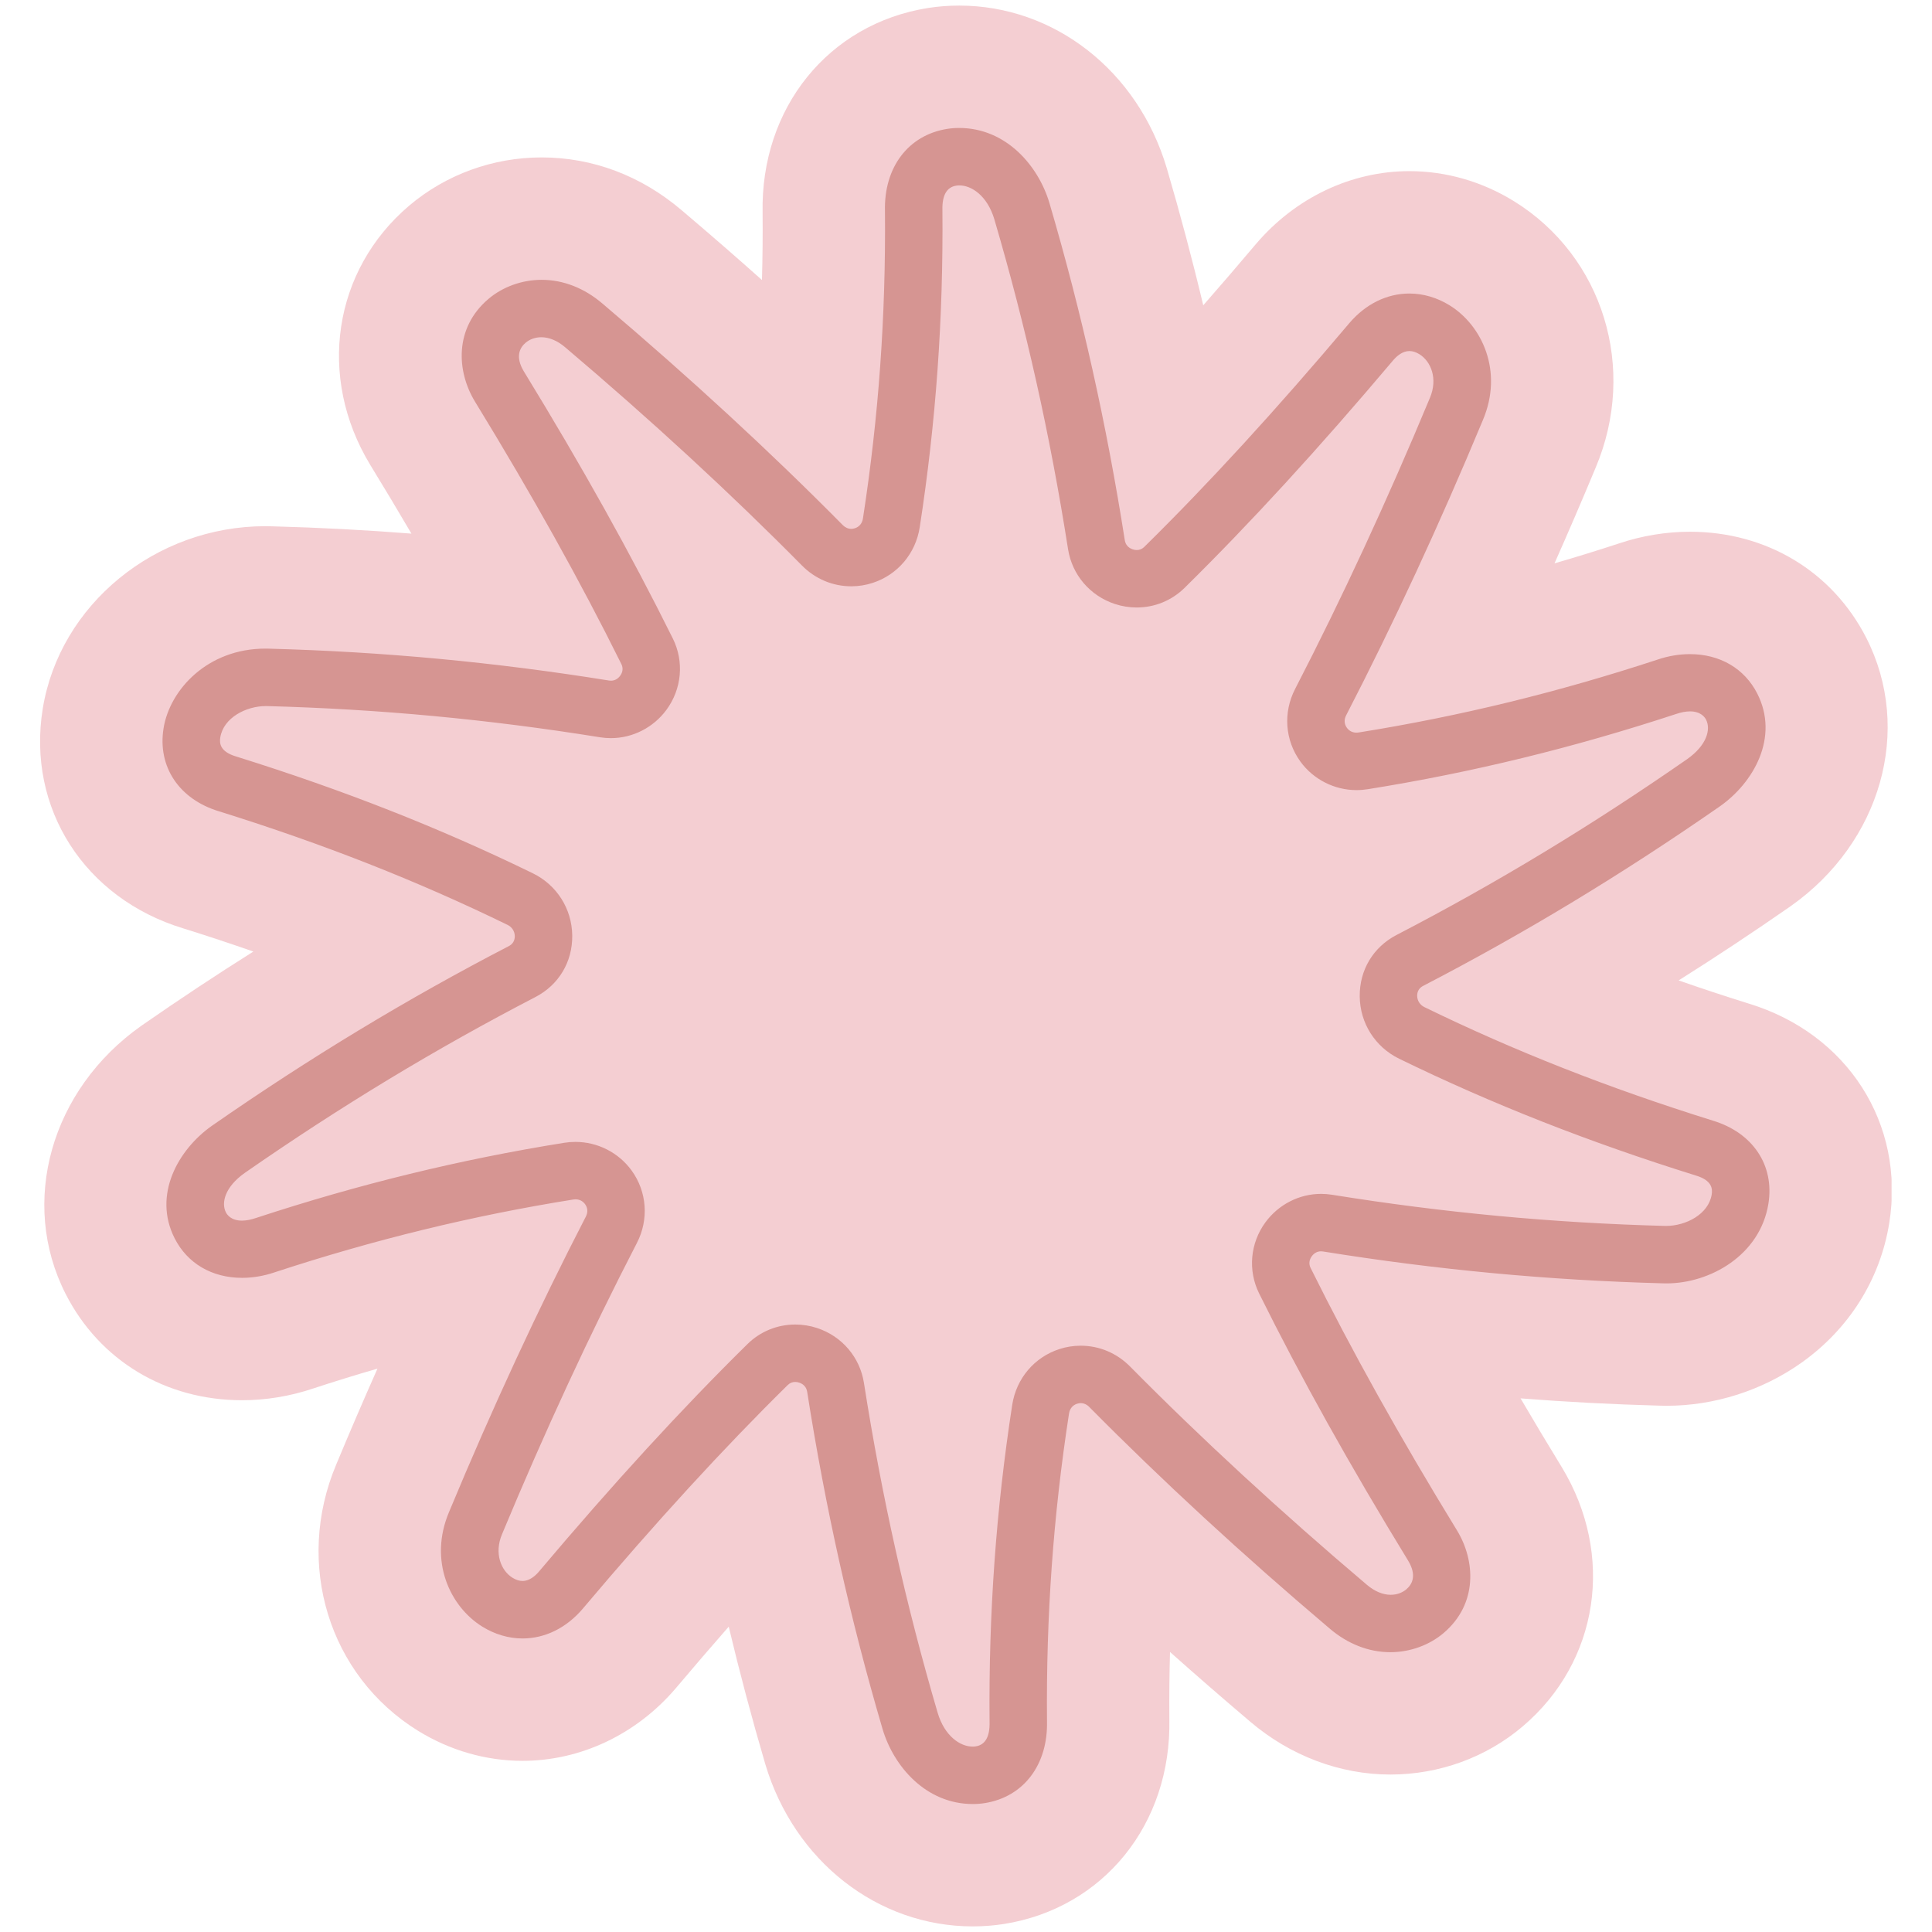
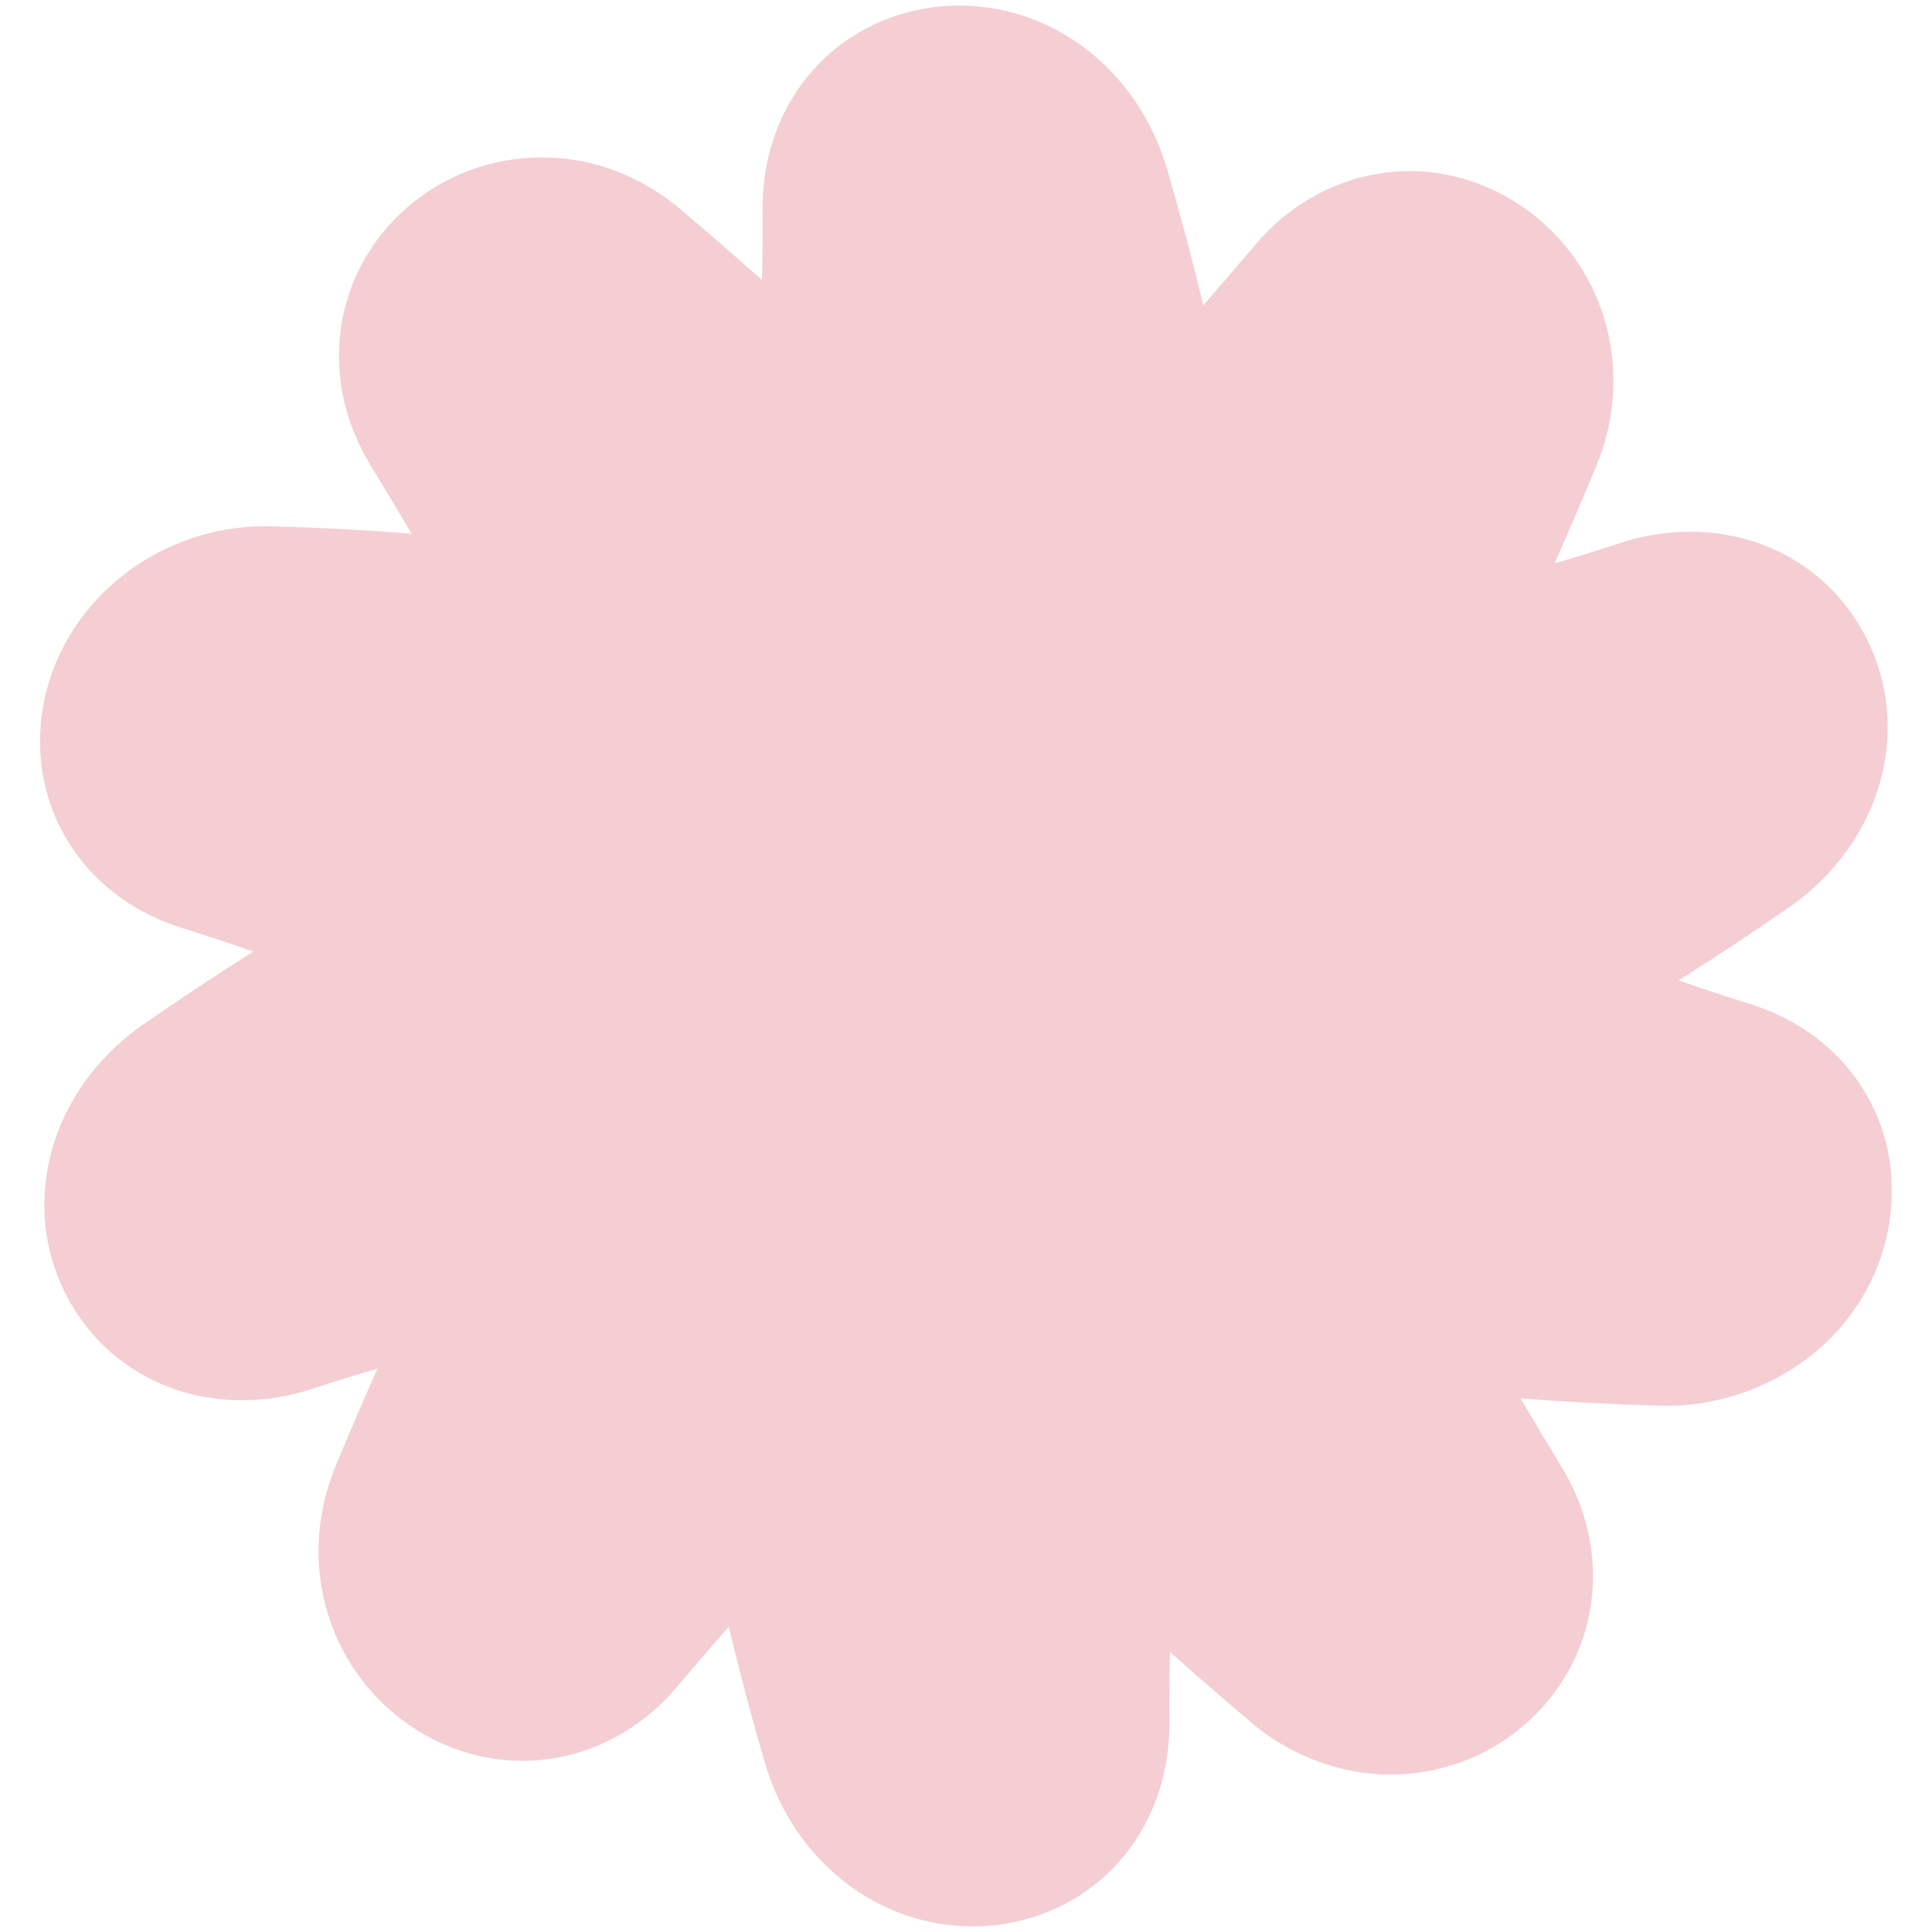
<svg xmlns="http://www.w3.org/2000/svg" version="1.0" preserveAspectRatio="xMidYMid meet" height="1080" viewBox="0 0 810 810" zoomAndPan="magnify" width="1080">
  <defs>
    <clipPath id="52cdf72760">
      <path clip-rule="nonzero" d="M 16.801 2.266 L 793.051 2.266 L 793.051 807.766 L 16.801 807.766 Z M 16.801 2.266" />
    </clipPath>
  </defs>
  <g clip-path="url(#52cdf72760)">
    <path fill-rule="nonzero" fill-opacity="1" d="M 407.875 807.652 C 367.992 807.652 333.02 780.324 320.859 739.648 L 320.789 739.402 C 315.18 720.293 310.105 701.211 305.523 681.988 C 298.344 690.172 291.016 698.695 283.52 707.574 L 283.387 707.734 C 266.883 727.121 243.445 738.242 219.078 738.242 C 203.758 738.242 188.609 733.883 175.262 725.641 C 137.82 702.496 123.434 655.57 140.98 613.969 C 146.633 600.387 152.395 586.992 158.254 573.805 C 149.25 576.41 140.219 579.203 131.141 582.18 C 121.672 585.371 111.434 587.055 101.5 587.055 C 69.383 587.055 41.723 570.395 27.516 542.48 C 7.98 504.125 21.309 456.855 59.211 430.094 L 59.523 429.875 C 75.094 419.055 90.617 408.77 106.219 398.945 C 96.641 395.594 86.863 392.359 76.852 389.234 C 35.391 376.633 11.172 338.789 17.922 297.094 C 25.031 253.469 65.152 220.609 111.25 220.609 C 112.273 220.609 113.293 220.633 114.32 220.668 C 133.883 221.191 153.219 222.203 172.496 223.723 C 167.008 214.352 161.285 204.801 155.301 195.031 L 155.164 194.801 C 132.902 158.016 139.633 113.371 171.527 86.238 C 186.98 73.16 206.672 66 227.082 66 C 248.477 66 268.789 73.664 285.82 88.168 C 297.277 97.879 308.5 107.633 319.457 117.398 C 319.715 108.082 319.805 98.703 319.723 89.234 C 318.836 45.297 347.273 10.02 389.031 3.355 C 393.359 2.676 397.723 2.34 402.109 2.34 C 442.012 2.34 476.98 29.672 489.129 70.355 L 489.199 70.582 C 494.805 89.688 499.883 108.77 504.469 128 C 511.641 119.82 518.969 111.301 526.469 102.414 C 543.051 82.883 566.504 71.75 590.91 71.75 C 606.227 71.75 621.375 76.105 634.723 84.344 C 672.195 107.531 686.57 154.48 668.984 196.074 C 663.336 209.641 657.582 223.02 651.734 236.184 C 660.75 233.574 669.789 230.781 678.875 227.801 C 688.355 224.617 698.586 222.934 708.484 222.934 C 740.598 222.934 768.258 239.586 782.477 267.488 C 802.02 305.922 788.66 353.188 750.742 379.918 L 750.465 380.113 C 734.887 390.941 719.363 401.227 703.773 411.043 C 713.352 414.395 723.133 417.629 733.148 420.754 C 774.605 433.367 798.824 471.203 792.062 512.887 C 788.227 536.504 775.129 557.273 755.18 571.391 C 738.785 582.988 718.754 589.379 698.77 589.379 C 697.715 589.379 696.66 589.355 695.609 589.32 C 676.066 588.793 656.746 587.781 637.496 586.27 C 642.98 595.637 648.703 605.188 654.688 614.969 L 654.805 615.156 C 677.109 651.965 670.383 696.621 638.449 723.754 C 623.156 736.785 603.418 743.984 582.918 743.984 C 561.805 743.984 540.949 736.121 524.188 721.84 C 512.719 712.121 501.492 702.363 490.531 692.598 C 490.273 701.906 490.18 711.289 490.258 720.762 C 491.141 764.703 462.703 799.973 420.945 806.633 C 416.66 807.309 412.281 807.648 407.871 807.648 Z M 407.875 807.652" fill="#f4ced2" />
  </g>
-   <path fill-rule="nonzero" fill-opacity="1" d="M 718.062 469.812 C 674.418 456.191 634.867 440.621 597.156 422.219 C 595.328 421.328 594.18 419.523 594.156 417.516 C 594.133 415.668 595.012 414.188 596.629 413.352 C 639.324 391.211 680.059 366.562 721.176 337.988 C 735.207 328.09 746.066 309.098 736.75 290.793 C 731.395 280.277 721.098 274.246 708.492 274.246 C 704.035 274.246 699.395 275.027 695.078 276.492 C 653.047 290.297 612.02 300.305 569.66 307.09 C 569.34 307.141 569.02 307.164 568.707 307.164 C 567.039 307.164 565.648 306.457 564.68 305.117 C 563.555 303.562 563.445 301.715 564.371 299.922 C 584.289 261.344 603.57 219.711 621.676 176.191 C 630.434 155.617 621.301 136.383 607.758 128.012 C 602.52 124.773 596.691 123.062 590.906 123.062 C 581.465 123.062 572.508 127.48 565.684 135.508 C 534.836 172.051 506.723 202.73 479.734 229.301 C 478.852 230.168 477.789 230.609 476.578 230.609 C 476.043 230.609 475.488 230.516 474.938 230.336 C 473.059 229.715 471.867 228.348 471.574 226.484 C 463.902 177.621 453.559 131.355 439.957 85.039 C 435.285 69.414 421.77 53.648 402.105 53.648 C 400.422 53.648 398.738 53.777 397.105 54.039 C 380.805 56.633 370.566 70.145 371.027 88.441 C 371.414 132.449 368.395 174.617 361.797 217.352 C 361.48 219.402 360.277 220.867 358.406 221.477 C 357.902 221.641 357.391 221.723 356.883 221.723 C 355.602 221.723 354.344 221.168 353.34 220.152 C 323 189.461 289.086 158.199 252.547 127.242 C 244.93 120.75 236.121 117.316 227.07 117.316 C 218.895 117.316 210.77 120.238 204.777 125.332 C 190.332 137.605 191.488 155.723 199.055 168.238 C 223.172 207.633 243.273 243.668 260.508 278.406 C 261.32 280.039 261.137 281.789 260 283.328 C 259.012 284.668 257.676 285.379 256.133 285.379 C 255.871 285.379 255.605 285.359 255.34 285.316 C 207.41 277.609 160.781 273.238 112.789 271.957 C 112.266 271.941 111.75 271.934 111.238 271.934 C 87.043 271.934 71.199 289.125 68.578 305.301 C 65.957 321.453 75.125 335.148 91.922 340.18 C 135.562 353.801 175.113 369.371 212.828 387.777 C 214.652 388.668 215.805 390.469 215.828 392.477 C 215.852 394.328 214.973 395.805 213.355 396.645 C 170.668 418.777 129.934 443.43 88.809 472.008 C 74.777 481.91 63.922 500.906 73.238 519.207 C 78.59 529.715 88.887 535.742 101.496 535.742 C 105.949 535.742 110.594 534.965 114.906 533.504 C 156.934 519.699 197.957 509.691 240.32 502.906 C 240.645 502.855 240.965 502.828 241.277 502.828 C 242.945 502.828 244.336 503.535 245.305 504.871 C 246.43 506.43 246.543 508.277 245.613 510.074 C 225.699 548.645 206.414 590.277 188.305 633.809 C 179.559 654.387 188.691 673.621 202.23 681.984 C 207.465 685.223 213.289 686.934 219.07 686.934 C 228.512 686.934 237.469 682.516 244.301 674.488 C 275.141 637.949 303.258 607.27 330.246 580.695 C 331.133 579.828 332.191 579.387 333.406 579.387 C 333.941 579.387 334.496 579.48 335.047 579.66 C 336.922 580.281 338.117 581.648 338.41 583.512 C 346.082 632.363 356.422 678.625 370.027 724.949 C 374.688 740.578 388.195 756.348 407.867 756.348 C 409.555 756.348 411.238 756.219 412.867 755.961 C 429.176 753.371 439.418 739.855 438.957 721.559 C 438.57 677.566 441.59 635.398 448.188 592.645 C 448.508 590.59 449.711 589.125 451.578 588.52 C 452.086 588.355 452.598 588.273 453.102 588.273 C 454.387 588.273 455.645 588.828 456.645 589.844 C 487.023 620.566 520.934 651.828 557.438 682.754 C 565.055 689.254 573.863 692.691 582.922 692.691 C 591.098 692.691 599.23 689.766 605.23 684.668 C 619.676 672.383 618.504 654.27 610.93 641.758 C 586.805 602.355 566.703 566.32 549.477 531.59 C 548.668 529.961 548.848 528.215 549.984 526.672 C 550.973 525.328 552.309 524.621 553.848 524.621 C 554.109 524.621 554.383 524.641 554.645 524.684 C 602.578 532.391 649.207 536.762 697.184 538.043 C 697.715 538.059 698.242 538.066 698.762 538.066 C 716.816 538.066 737.898 526.367 741.41 504.688 C 744.027 488.539 734.855 474.848 718.062 469.816 Z M 530.594 512.379 C 524.133 521.152 523.098 532.613 527.898 542.297 C 545.449 577.668 565.879 614.305 590.355 654.285 C 594.129 660.508 592.039 664.262 589.629 666.312 C 587.879 667.805 585.543 668.625 583.059 668.625 C 579.742 668.625 576.277 667.164 573.039 664.402 C 537.047 633.906 503.648 603.121 473.773 572.902 C 468.219 567.285 460.867 564.191 453.074 564.191 C 450.055 564.191 447.055 564.668 444.156 565.605 C 433.66 569.004 426.086 577.953 424.383 588.969 C 417.582 633.027 414.473 676.52 414.879 721.961 C 415.031 728.102 413.086 731.535 409.098 732.168 C 408.676 732.234 408.23 732.27 407.781 732.27 C 402.586 732.27 396.039 727.891 393.125 718.113 C 379.824 672.828 369.711 627.578 362.207 579.773 C 360.52 569.031 353.004 560.223 342.59 556.789 C 339.621 555.809 336.539 555.312 333.441 555.312 C 325.871 555.312 318.734 558.23 313.352 563.535 C 285.824 590.637 257.227 621.836 225.926 658.918 C 224.41 660.703 221.988 662.828 219.07 662.828 C 217.727 662.828 216.32 662.383 214.895 661.5 C 210.098 658.539 207.051 651.285 210.508 643.152 C 228.395 600.164 247.406 559.109 267.02 521.129 C 272.098 511.289 271.258 499.652 264.82 490.758 C 259.375 483.238 250.562 478.746 241.246 478.746 C 239.672 478.746 238.082 478.875 236.512 479.125 C 192.871 486.117 150.602 496.43 107.277 510.66 C 105.145 511.383 103.176 511.75 101.418 511.75 C 96.949 511.75 95.234 509.328 94.707 508.285 C 92.664 504.273 94.324 497.602 102.625 491.742 C 142.836 463.797 182.684 439.688 224.445 418.031 C 234.27 412.938 240.051 403.277 239.914 392.188 C 239.777 381.027 233.449 371.043 223.395 366.133 C 184.57 347.188 143.875 331.168 98.973 317.156 C 92.211 315.125 91.957 311.621 92.355 309.164 C 93.691 300.941 103.113 296.027 111.453 296.027 C 111.668 296.027 111.887 296.031 112.113 296.035 C 159.043 297.293 204.641 301.562 251.52 309.102 C 253.047 309.348 254.594 309.469 256.125 309.469 C 265.234 309.469 273.934 305.039 279.398 297.621 C 285.859 288.844 286.891 277.379 282.09 267.703 C 264.535 232.328 244.105 195.699 219.637 155.727 C 215.875 149.496 217.961 145.742 220.375 143.691 C 222.125 142.207 224.453 141.387 226.938 141.387 C 230.254 141.387 233.715 142.84 236.949 145.598 C 272.969 176.113 306.367 206.895 336.219 237.09 C 341.773 242.711 349.125 245.809 356.918 245.809 C 359.941 245.809 362.941 245.332 365.832 244.395 C 376.332 240.996 383.906 232.043 385.605 221.027 C 392.41 176.98 395.516 133.488 395.113 88.039 C 394.961 81.902 396.906 78.469 400.895 77.836 C 401.316 77.766 401.762 77.73 402.215 77.73 C 407.398 77.73 413.941 82.117 416.871 91.902 C 430.16 137.164 440.273 182.41 447.785 230.227 C 449.469 240.973 456.984 249.781 467.395 253.215 C 470.367 254.195 473.449 254.695 476.551 254.695 C 484.117 254.695 491.25 251.773 496.637 246.469 C 524.156 219.379 552.758 188.172 584.066 151.086 C 585.582 149.301 588 147.176 590.91 147.176 C 592.258 147.176 593.664 147.625 595.098 148.508 C 599.895 151.473 602.941 158.723 599.48 166.855 C 581.602 209.824 562.59 250.879 542.969 288.879 C 537.887 298.719 538.73 310.355 545.168 319.25 C 550.613 326.766 559.422 331.258 568.73 331.258 C 570.312 331.258 571.906 331.129 573.477 330.875 C 617.117 323.887 659.383 313.574 702.711 299.344 C 704.84 298.617 706.809 298.25 708.566 298.25 C 713.031 298.25 714.75 300.68 715.281 301.727 C 717.324 305.734 715.66 312.406 707.359 318.262 C 667.156 346.203 627.309 370.312 585.539 391.973 C 575.715 397.066 569.934 406.727 570.07 417.812 C 570.207 428.98 576.535 438.961 586.59 443.871 C 625.418 462.816 666.109 478.836 711.016 492.852 C 717.777 494.875 718.031 498.375 717.633 500.832 C 716.301 509.059 706.852 513.977 698.488 513.977 C 698.285 513.977 698.086 513.973 697.875 513.969 C 650.934 512.711 605.332 508.438 558.469 500.906 C 556.949 500.66 555.406 500.535 553.871 500.535 C 544.758 500.535 536.055 504.965 530.594 512.383 Z M 530.594 512.379" fill="#d69592" />
</svg>